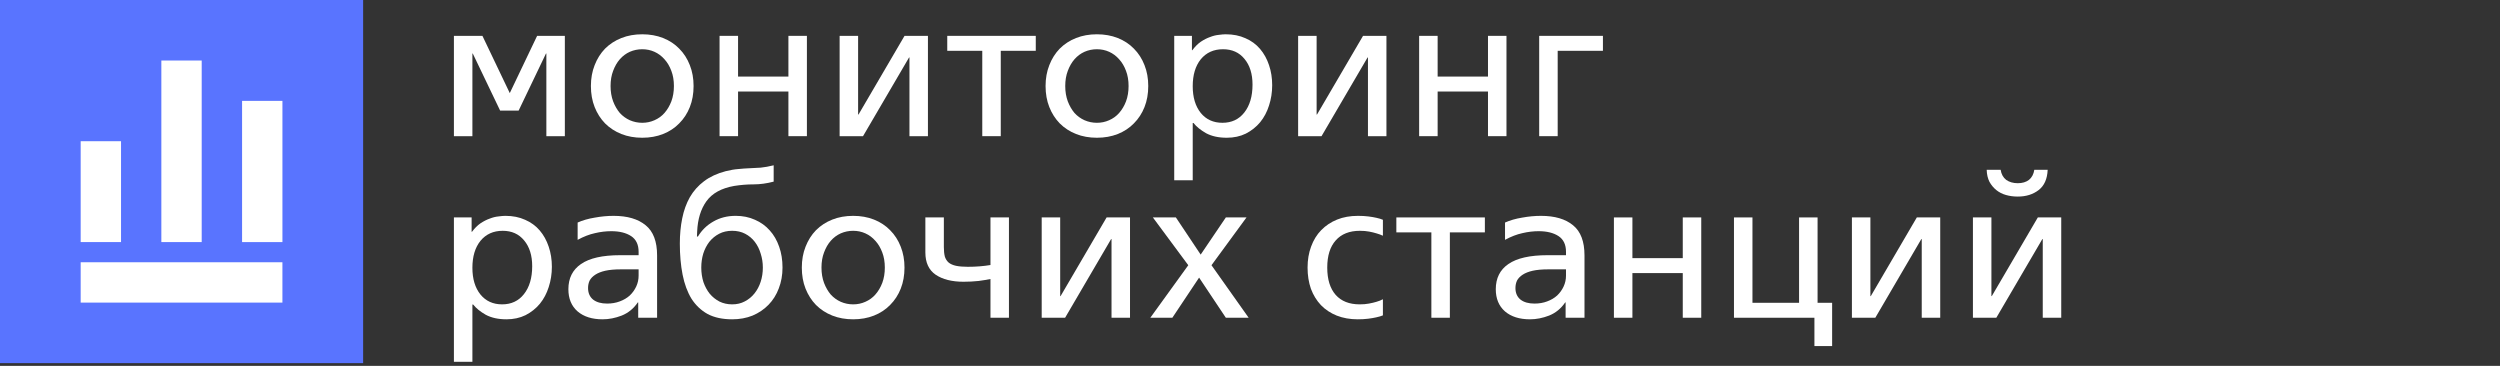
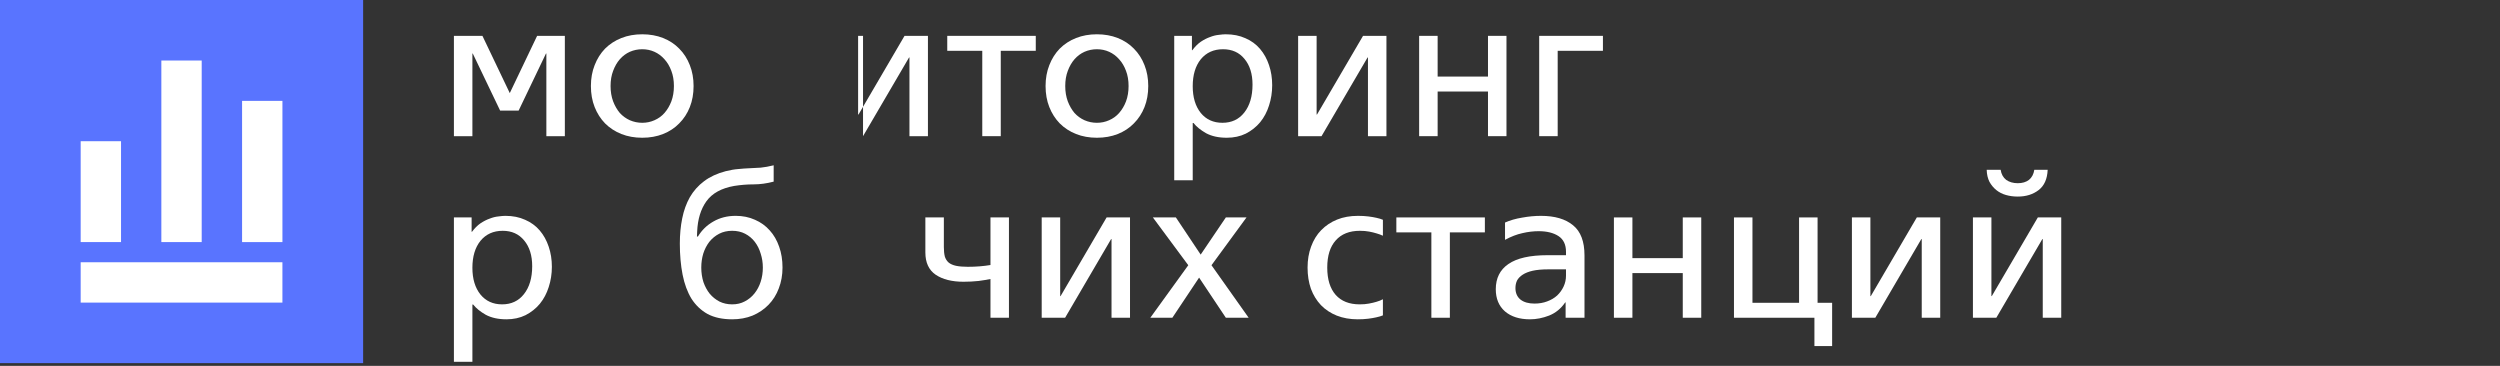
<svg xmlns="http://www.w3.org/2000/svg" width="246" height="36" viewBox="0 0 246 36" fill="none">
  <rect x="0" y="0" width="246" height="36" fill="#333333" stroke="none" />
  <path d="M35.732 0H0V35.732H35.732V0Z" fill="#5974FF" />
  <path fill-rule="evenodd" clip-rule="evenodd" d="M19.847 23.821H15.877V5.955H19.847V23.821ZM7.938 13.895H11.909V23.82H7.938V13.895ZM27.79 29.776V25.806H7.938V29.776H27.79ZM23.821 9.926H27.791V23.822H23.821V9.926Z" fill="white" />
  <path d="M44.665 3.528H47.471L50.162 9.161L52.852 3.528H55.581V13.399H53.762V5.27H53.723L51.033 10.883H49.213L46.523 5.27H46.484V13.399H44.665V3.528Z" fill="white" />
  <path d="M63.197 13.554C62.448 13.554 61.764 13.432 61.145 13.187C60.526 12.941 59.99 12.593 59.538 12.141C59.1 11.69 58.758 11.154 58.513 10.535C58.267 9.916 58.145 9.225 58.145 8.464C58.145 7.715 58.267 7.032 58.513 6.412C58.758 5.78 59.1 5.238 59.538 4.786C59.99 4.335 60.526 3.986 61.145 3.741C61.764 3.496 62.448 3.374 63.197 3.374C63.945 3.374 64.629 3.496 65.248 3.741C65.868 3.986 66.397 4.335 66.835 4.786C67.287 5.238 67.635 5.78 67.88 6.412C68.126 7.032 68.248 7.715 68.248 8.464C68.248 9.225 68.126 9.916 67.88 10.535C67.635 11.154 67.287 11.69 66.835 12.141C66.397 12.593 65.868 12.941 65.248 13.187C64.629 13.432 63.945 13.554 63.197 13.554ZM63.197 12.083C63.622 12.083 64.022 11.999 64.397 11.832C64.784 11.664 65.113 11.425 65.384 11.116C65.668 10.793 65.893 10.412 66.061 9.974C66.229 9.522 66.313 9.019 66.313 8.464C66.313 7.909 66.229 7.412 66.061 6.974C65.893 6.522 65.668 6.141 65.384 5.832C65.1 5.509 64.771 5.264 64.397 5.096C64.022 4.928 63.622 4.845 63.197 4.845C62.771 4.845 62.364 4.928 61.977 5.096C61.603 5.264 61.274 5.509 60.99 5.832C60.719 6.141 60.5 6.522 60.332 6.974C60.164 7.412 60.08 7.909 60.08 8.464C60.08 9.019 60.164 9.522 60.332 9.974C60.5 10.412 60.719 10.793 60.99 11.116C61.274 11.425 61.603 11.664 61.977 11.832C62.364 11.999 62.771 12.083 63.197 12.083Z" fill="white" />
-   <path d="M70.805 3.528H72.625V7.535H77.58V3.528H79.399V13.399H77.58V9.006H72.625V13.399H70.805V3.528Z" fill="white" />
-   <path d="M82.619 3.528H84.438V11.27H84.477L89.006 3.528H91.309V13.399H89.49V5.657H89.451L84.922 13.399H82.619V3.528Z" fill="white" />
+   <path d="M82.619 3.528H84.438V11.27H84.477L89.006 3.528H91.309V13.399H89.49V5.657H89.451L84.922 13.399V3.528Z" fill="white" />
  <path d="M96.656 4.999H93.21V3.528H101.92V4.999H98.475V13.399H96.656V4.999Z" fill="white" />
  <path d="M107.936 13.554C107.188 13.554 106.504 13.432 105.884 13.187C105.265 12.941 104.729 12.593 104.278 12.141C103.839 11.69 103.497 11.154 103.252 10.535C103.007 9.916 102.884 9.225 102.884 8.464C102.884 7.715 103.007 7.032 103.252 6.412C103.497 5.78 103.839 5.238 104.278 4.786C104.729 4.335 105.265 3.986 105.884 3.741C106.504 3.496 107.188 3.374 107.936 3.374C108.684 3.374 109.368 3.496 109.988 3.741C110.607 3.986 111.136 4.335 111.575 4.786C112.026 5.238 112.375 5.78 112.62 6.412C112.865 7.032 112.988 7.715 112.988 8.464C112.988 9.225 112.865 9.916 112.62 10.535C112.375 11.154 112.026 11.69 111.575 12.141C111.136 12.593 110.607 12.941 109.988 13.187C109.368 13.432 108.684 13.554 107.936 13.554ZM107.936 12.083C108.362 12.083 108.762 11.999 109.136 11.832C109.523 11.664 109.852 11.425 110.123 11.116C110.407 10.793 110.633 10.412 110.8 9.974C110.968 9.522 111.052 9.019 111.052 8.464C111.052 7.909 110.968 7.412 110.8 6.974C110.633 6.522 110.407 6.141 110.123 5.832C109.839 5.509 109.51 5.264 109.136 5.096C108.762 4.928 108.362 4.845 107.936 4.845C107.51 4.845 107.104 4.928 106.717 5.096C106.342 5.264 106.013 5.509 105.729 5.832C105.459 6.141 105.239 6.522 105.071 6.974C104.904 7.412 104.82 7.909 104.82 8.464C104.82 9.019 104.904 9.522 105.071 9.974C105.239 10.412 105.459 10.793 105.729 11.116C106.013 11.425 106.342 11.664 106.717 11.832C107.104 11.999 107.51 12.083 107.936 12.083Z" fill="white" />
  <path d="M117.364 17.735H115.544V3.528H117.286V4.941H117.325C117.583 4.593 117.861 4.315 118.157 4.109C118.467 3.903 118.77 3.748 119.067 3.645C119.364 3.528 119.648 3.457 119.919 3.432C120.19 3.393 120.422 3.374 120.615 3.374C121.338 3.374 121.983 3.503 122.551 3.761C123.119 4.006 123.596 4.354 123.983 4.806C124.37 5.257 124.667 5.793 124.873 6.412C125.08 7.019 125.183 7.677 125.183 8.386C125.183 9.083 125.08 9.748 124.873 10.38C124.68 10.999 124.39 11.548 124.002 12.025C123.615 12.49 123.144 12.864 122.59 13.148C122.035 13.419 121.409 13.554 120.712 13.554C119.912 13.554 119.235 13.406 118.68 13.109C118.138 12.799 117.725 12.464 117.441 12.103H117.364V17.735ZM120.286 12.083C121.19 12.083 121.906 11.748 122.435 11.077C122.977 10.393 123.248 9.477 123.248 8.328C123.248 7.27 122.983 6.425 122.454 5.793C121.938 5.161 121.235 4.845 120.344 4.845C119.428 4.845 118.699 5.174 118.157 5.832C117.628 6.49 117.364 7.374 117.364 8.483C117.364 9.58 117.628 10.457 118.157 11.116C118.686 11.761 119.396 12.083 120.286 12.083Z" fill="white" />
  <path d="M127.736 3.528H129.555V11.27H129.594L134.123 3.528H136.426V13.399H134.607V5.657H134.568L130.039 13.399H127.736V3.528Z" fill="white" />
  <path d="M139.644 3.528H141.463V7.535H146.418V3.528H148.237V13.399H146.418V9.006H141.463V13.399H139.644V3.528Z" fill="white" />
  <path d="M151.457 3.528H157.728V4.999H153.276V13.399H151.457V3.528Z" fill="white" />
  <path d="M46.484 35.601H44.665V21.394H46.407V22.807H46.446C46.704 22.459 46.981 22.182 47.278 21.975C47.588 21.769 47.891 21.614 48.188 21.511C48.484 21.394 48.768 21.323 49.039 21.298C49.31 21.259 49.542 21.24 49.736 21.24C50.459 21.24 51.104 21.369 51.671 21.627C52.239 21.872 52.717 22.22 53.104 22.672C53.491 23.123 53.788 23.659 53.994 24.278C54.2 24.885 54.304 25.543 54.304 26.253C54.304 26.949 54.2 27.614 53.994 28.246C53.8 28.866 53.51 29.414 53.123 29.891C52.736 30.356 52.265 30.73 51.71 31.014C51.155 31.285 50.529 31.42 49.833 31.42C49.033 31.42 48.355 31.272 47.8 30.975C47.258 30.666 46.846 30.33 46.562 29.969H46.484V35.601ZM49.407 29.949C50.31 29.949 51.026 29.614 51.555 28.943C52.097 28.259 52.368 27.343 52.368 26.194C52.368 25.136 52.104 24.291 51.575 23.659C51.059 23.027 50.355 22.711 49.465 22.711C48.549 22.711 47.82 23.04 47.278 23.698C46.749 24.356 46.484 25.24 46.484 26.349C46.484 27.446 46.749 28.323 47.278 28.982C47.807 29.627 48.517 29.949 49.407 29.949Z" fill="white" />
-   <path d="M59.297 31.42C58.265 31.42 57.446 31.162 56.839 30.646C56.233 30.117 55.929 29.388 55.929 28.459C55.929 27.375 56.342 26.549 57.168 25.982C58.007 25.401 59.291 25.111 61.02 25.111H62.839V24.782C62.839 24.072 62.594 23.556 62.104 23.233C61.613 22.911 60.962 22.749 60.149 22.749C59.62 22.749 59.084 22.814 58.542 22.943C58 23.059 57.433 23.278 56.839 23.601V21.898C57.329 21.678 57.891 21.517 58.523 21.414C59.155 21.298 59.775 21.24 60.381 21.24C61.736 21.24 62.788 21.549 63.536 22.169C64.284 22.775 64.658 23.762 64.658 25.13V31.265H62.8V29.756H62.762C62.349 30.362 61.82 30.794 61.175 31.053C60.542 31.298 59.916 31.42 59.297 31.42ZM59.742 29.872C60.194 29.872 60.607 29.801 60.981 29.659C61.368 29.517 61.697 29.323 61.968 29.078C62.239 28.82 62.452 28.523 62.607 28.188C62.762 27.853 62.839 27.498 62.839 27.123V26.504H61.097C60.491 26.504 59.981 26.549 59.568 26.64C59.168 26.73 58.839 26.859 58.581 27.027C58.323 27.195 58.136 27.388 58.02 27.607C57.916 27.827 57.865 28.072 57.865 28.343C57.865 28.833 58.033 29.214 58.368 29.485C58.704 29.743 59.162 29.872 59.742 29.872Z" fill="white" />
  <path d="M72.045 31.42C71.09 31.42 70.283 31.246 69.625 30.897C68.98 30.536 68.451 30.033 68.038 29.388C67.638 28.73 67.348 27.943 67.167 27.026C66.987 26.11 66.896 25.091 66.896 23.968C66.896 23.078 66.974 22.252 67.129 21.491C67.283 20.717 67.535 20.02 67.883 19.401C68.245 18.781 68.709 18.259 69.277 17.833C69.858 17.394 70.567 17.065 71.406 16.846C71.87 16.73 72.29 16.659 72.664 16.633C73.038 16.594 73.4 16.568 73.748 16.555C74.109 16.543 74.477 16.523 74.851 16.497C75.238 16.459 75.664 16.381 76.129 16.265V17.872C75.445 18.052 74.787 18.142 74.154 18.142C73.522 18.142 72.883 18.194 72.238 18.297C70.987 18.517 70.077 19.02 69.509 19.807C68.954 20.581 68.651 21.575 68.6 22.788L68.58 23.272H68.677C69.051 22.652 69.554 22.162 70.187 21.801C70.832 21.426 71.567 21.239 72.393 21.239C73.09 21.239 73.722 21.368 74.29 21.626C74.858 21.872 75.341 22.22 75.741 22.672C76.141 23.11 76.451 23.646 76.67 24.278C76.89 24.897 76.999 25.581 76.999 26.33C76.999 27.065 76.877 27.749 76.632 28.381C76.4 29.001 76.064 29.536 75.625 29.988C75.187 30.439 74.664 30.794 74.058 31.052C73.451 31.297 72.78 31.42 72.045 31.42ZM72.045 29.949C72.509 29.949 72.922 29.852 73.283 29.659C73.657 29.465 73.974 29.207 74.232 28.884C74.503 28.549 74.709 28.162 74.851 27.723C74.993 27.285 75.064 26.82 75.064 26.33C75.064 25.852 74.993 25.394 74.851 24.956C74.722 24.517 74.528 24.13 74.27 23.794C74.012 23.459 73.696 23.194 73.322 23.001C72.948 22.807 72.522 22.71 72.045 22.71C71.567 22.71 71.141 22.807 70.767 23.001C70.393 23.194 70.07 23.459 69.799 23.794C69.541 24.13 69.341 24.517 69.2 24.956C69.07 25.394 69.006 25.852 69.006 26.33C69.006 26.833 69.077 27.31 69.219 27.762C69.374 28.201 69.58 28.581 69.838 28.904C70.109 29.226 70.432 29.485 70.806 29.678C71.18 29.859 71.593 29.949 72.045 29.949Z" fill="white" />
-   <path d="M83.95 31.42C83.202 31.42 82.518 31.298 81.899 31.053C81.279 30.807 80.744 30.459 80.292 30.007C79.854 29.556 79.512 29.02 79.266 28.401C79.021 27.782 78.899 27.091 78.899 26.33C78.899 25.582 79.021 24.898 79.266 24.278C79.512 23.646 79.854 23.104 80.292 22.653C80.744 22.201 81.279 21.852 81.899 21.607C82.518 21.362 83.202 21.24 83.95 21.24C84.699 21.24 85.383 21.362 86.002 21.607C86.621 21.852 87.15 22.201 87.589 22.653C88.041 23.104 88.389 23.646 88.634 24.278C88.879 24.898 89.002 25.582 89.002 26.33C89.002 27.091 88.879 27.782 88.634 28.401C88.389 29.02 88.041 29.556 87.589 30.007C87.15 30.459 86.621 30.807 86.002 31.053C85.383 31.298 84.699 31.42 83.95 31.42ZM83.95 29.949C84.376 29.949 84.776 29.866 85.15 29.698C85.537 29.53 85.867 29.291 86.137 28.982C86.421 28.659 86.647 28.278 86.815 27.84C86.983 27.388 87.067 26.885 87.067 26.33C87.067 25.775 86.983 25.278 86.815 24.84C86.647 24.388 86.421 24.007 86.137 23.698C85.854 23.375 85.525 23.13 85.15 22.962C84.776 22.794 84.376 22.711 83.95 22.711C83.525 22.711 83.118 22.794 82.731 22.962C82.357 23.13 82.028 23.375 81.744 23.698C81.473 24.007 81.254 24.388 81.086 24.84C80.918 25.278 80.834 25.775 80.834 26.33C80.834 26.885 80.918 27.388 81.086 27.84C81.254 28.278 81.473 28.659 81.744 28.982C82.028 29.291 82.357 29.53 82.731 29.698C83.118 29.866 83.525 29.949 83.95 29.949Z" fill="white" />
  <path d="M97.462 27.453C97.165 27.517 96.778 27.582 96.301 27.646C95.823 27.698 95.327 27.724 94.811 27.724C93.662 27.724 92.746 27.491 92.062 27.027C91.391 26.562 91.056 25.833 91.056 24.84V21.395H92.875V24.298C92.875 24.672 92.907 24.988 92.972 25.246C93.049 25.491 93.178 25.691 93.359 25.846C93.54 25.988 93.778 26.091 94.075 26.156C94.385 26.22 94.772 26.253 95.236 26.253C96.023 26.253 96.765 26.195 97.462 26.078V21.395H99.281V31.266H97.462V27.453Z" fill="white" />
  <path d="M102.503 21.395H104.322V29.137H104.361L108.89 21.395H111.193V31.266H109.374V23.524H109.335L104.806 31.266H102.503V21.395Z" fill="white" />
  <path d="M116.927 26.098L113.443 21.395H115.707L118.146 25.053L120.623 21.395H122.656L119.21 26.098L122.868 31.266H120.623L117.991 27.317L115.359 31.266H113.191L116.927 26.098Z" fill="white" />
  <path d="M133.601 31.42C132.84 31.42 132.149 31.298 131.53 31.053C130.924 30.807 130.407 30.465 129.982 30.027C129.556 29.575 129.227 29.04 128.995 28.42C128.775 27.788 128.665 27.091 128.665 26.33C128.665 25.569 128.782 24.878 129.014 24.259C129.246 23.627 129.575 23.091 130.001 22.653C130.44 22.201 130.962 21.852 131.569 21.607C132.175 21.362 132.859 21.24 133.62 21.24C134.007 21.24 134.349 21.259 134.646 21.298C134.956 21.336 135.22 21.382 135.44 21.433C135.685 21.485 135.898 21.549 136.078 21.627V23.195C135.885 23.104 135.672 23.027 135.44 22.962C135.233 22.898 134.994 22.84 134.724 22.788C134.453 22.736 134.149 22.711 133.814 22.711C132.782 22.711 131.988 23.027 131.433 23.659C130.878 24.278 130.601 25.169 130.601 26.33C130.601 27.491 130.878 28.388 131.433 29.02C131.988 29.64 132.775 29.949 133.795 29.949C134.13 29.949 134.433 29.924 134.704 29.872C134.988 29.82 135.233 29.762 135.44 29.698C135.672 29.633 135.885 29.549 136.078 29.446V31.033C135.885 31.111 135.665 31.175 135.42 31.227C135.201 31.278 134.936 31.323 134.627 31.362C134.317 31.401 133.975 31.42 133.601 31.42Z" fill="white" />
  <path d="M140.847 22.866H137.401V21.395H146.111V22.866H142.666V31.266H140.847V22.866Z" fill="white" />
  <path d="M150.552 31.42C149.52 31.42 148.701 31.162 148.094 30.646C147.488 30.117 147.185 29.388 147.185 28.459C147.185 27.375 147.597 26.549 148.423 25.982C149.262 25.401 150.546 25.111 152.275 25.111H154.094V24.782C154.094 24.072 153.849 23.556 153.359 23.233C152.868 22.911 152.217 22.749 151.404 22.749C150.875 22.749 150.339 22.814 149.797 22.943C149.256 23.059 148.688 23.278 148.094 23.601V21.898C148.585 21.678 149.146 21.517 149.778 21.414C150.41 21.298 151.03 21.24 151.636 21.24C152.991 21.24 154.043 21.549 154.791 22.169C155.539 22.775 155.914 23.762 155.914 25.13V31.265H154.056V29.756H154.017C153.604 30.362 153.075 30.794 152.43 31.053C151.797 31.298 151.172 31.42 150.552 31.42ZM150.997 29.872C151.449 29.872 151.862 29.801 152.236 29.659C152.623 29.517 152.952 29.323 153.223 29.078C153.494 28.82 153.707 28.523 153.862 28.188C154.017 27.853 154.094 27.498 154.094 27.123V26.504H152.352C151.746 26.504 151.236 26.549 150.823 26.64C150.423 26.73 150.094 26.859 149.836 27.027C149.578 27.195 149.391 27.388 149.275 27.607C149.172 27.827 149.12 28.072 149.12 28.343C149.12 28.833 149.288 29.214 149.623 29.485C149.959 29.743 150.417 29.872 150.997 29.872Z" fill="white" />
  <path d="M158.809 21.395H160.629V25.401H165.584V21.395H167.403V31.266H165.584V26.872H160.629V31.266H158.809V21.395Z" fill="white" />
  <path d="M178.539 31.266H170.623V21.395H172.442V29.795H177.029V21.395H178.849V29.795H180.281V34.053H178.539V31.266Z" fill="white" />
  <path d="M182.228 21.395H184.047V29.137H184.086L188.615 21.395H190.918V31.266H189.099V23.524H189.06L184.531 31.266H182.228V21.395Z" fill="white" />
  <path d="M194.136 21.394H195.955V29.136H195.994L200.523 21.394H202.826V31.265H201.007V23.523H200.968L196.439 31.265H194.136V21.394ZM198.549 19.343C198.136 19.343 197.749 19.291 197.387 19.188C197.026 19.085 196.71 18.923 196.439 18.704C196.168 18.485 195.942 18.214 195.762 17.891C195.594 17.556 195.504 17.162 195.491 16.71H196.865C196.929 17.136 197.11 17.465 197.407 17.698C197.717 17.917 198.097 18.027 198.549 18.027C199 18.027 199.368 17.917 199.652 17.698C199.936 17.465 200.11 17.136 200.175 16.71H201.491C201.452 17.614 201.155 18.278 200.6 18.704C200.046 19.13 199.362 19.343 198.549 19.343Z" fill="white" />
</svg>